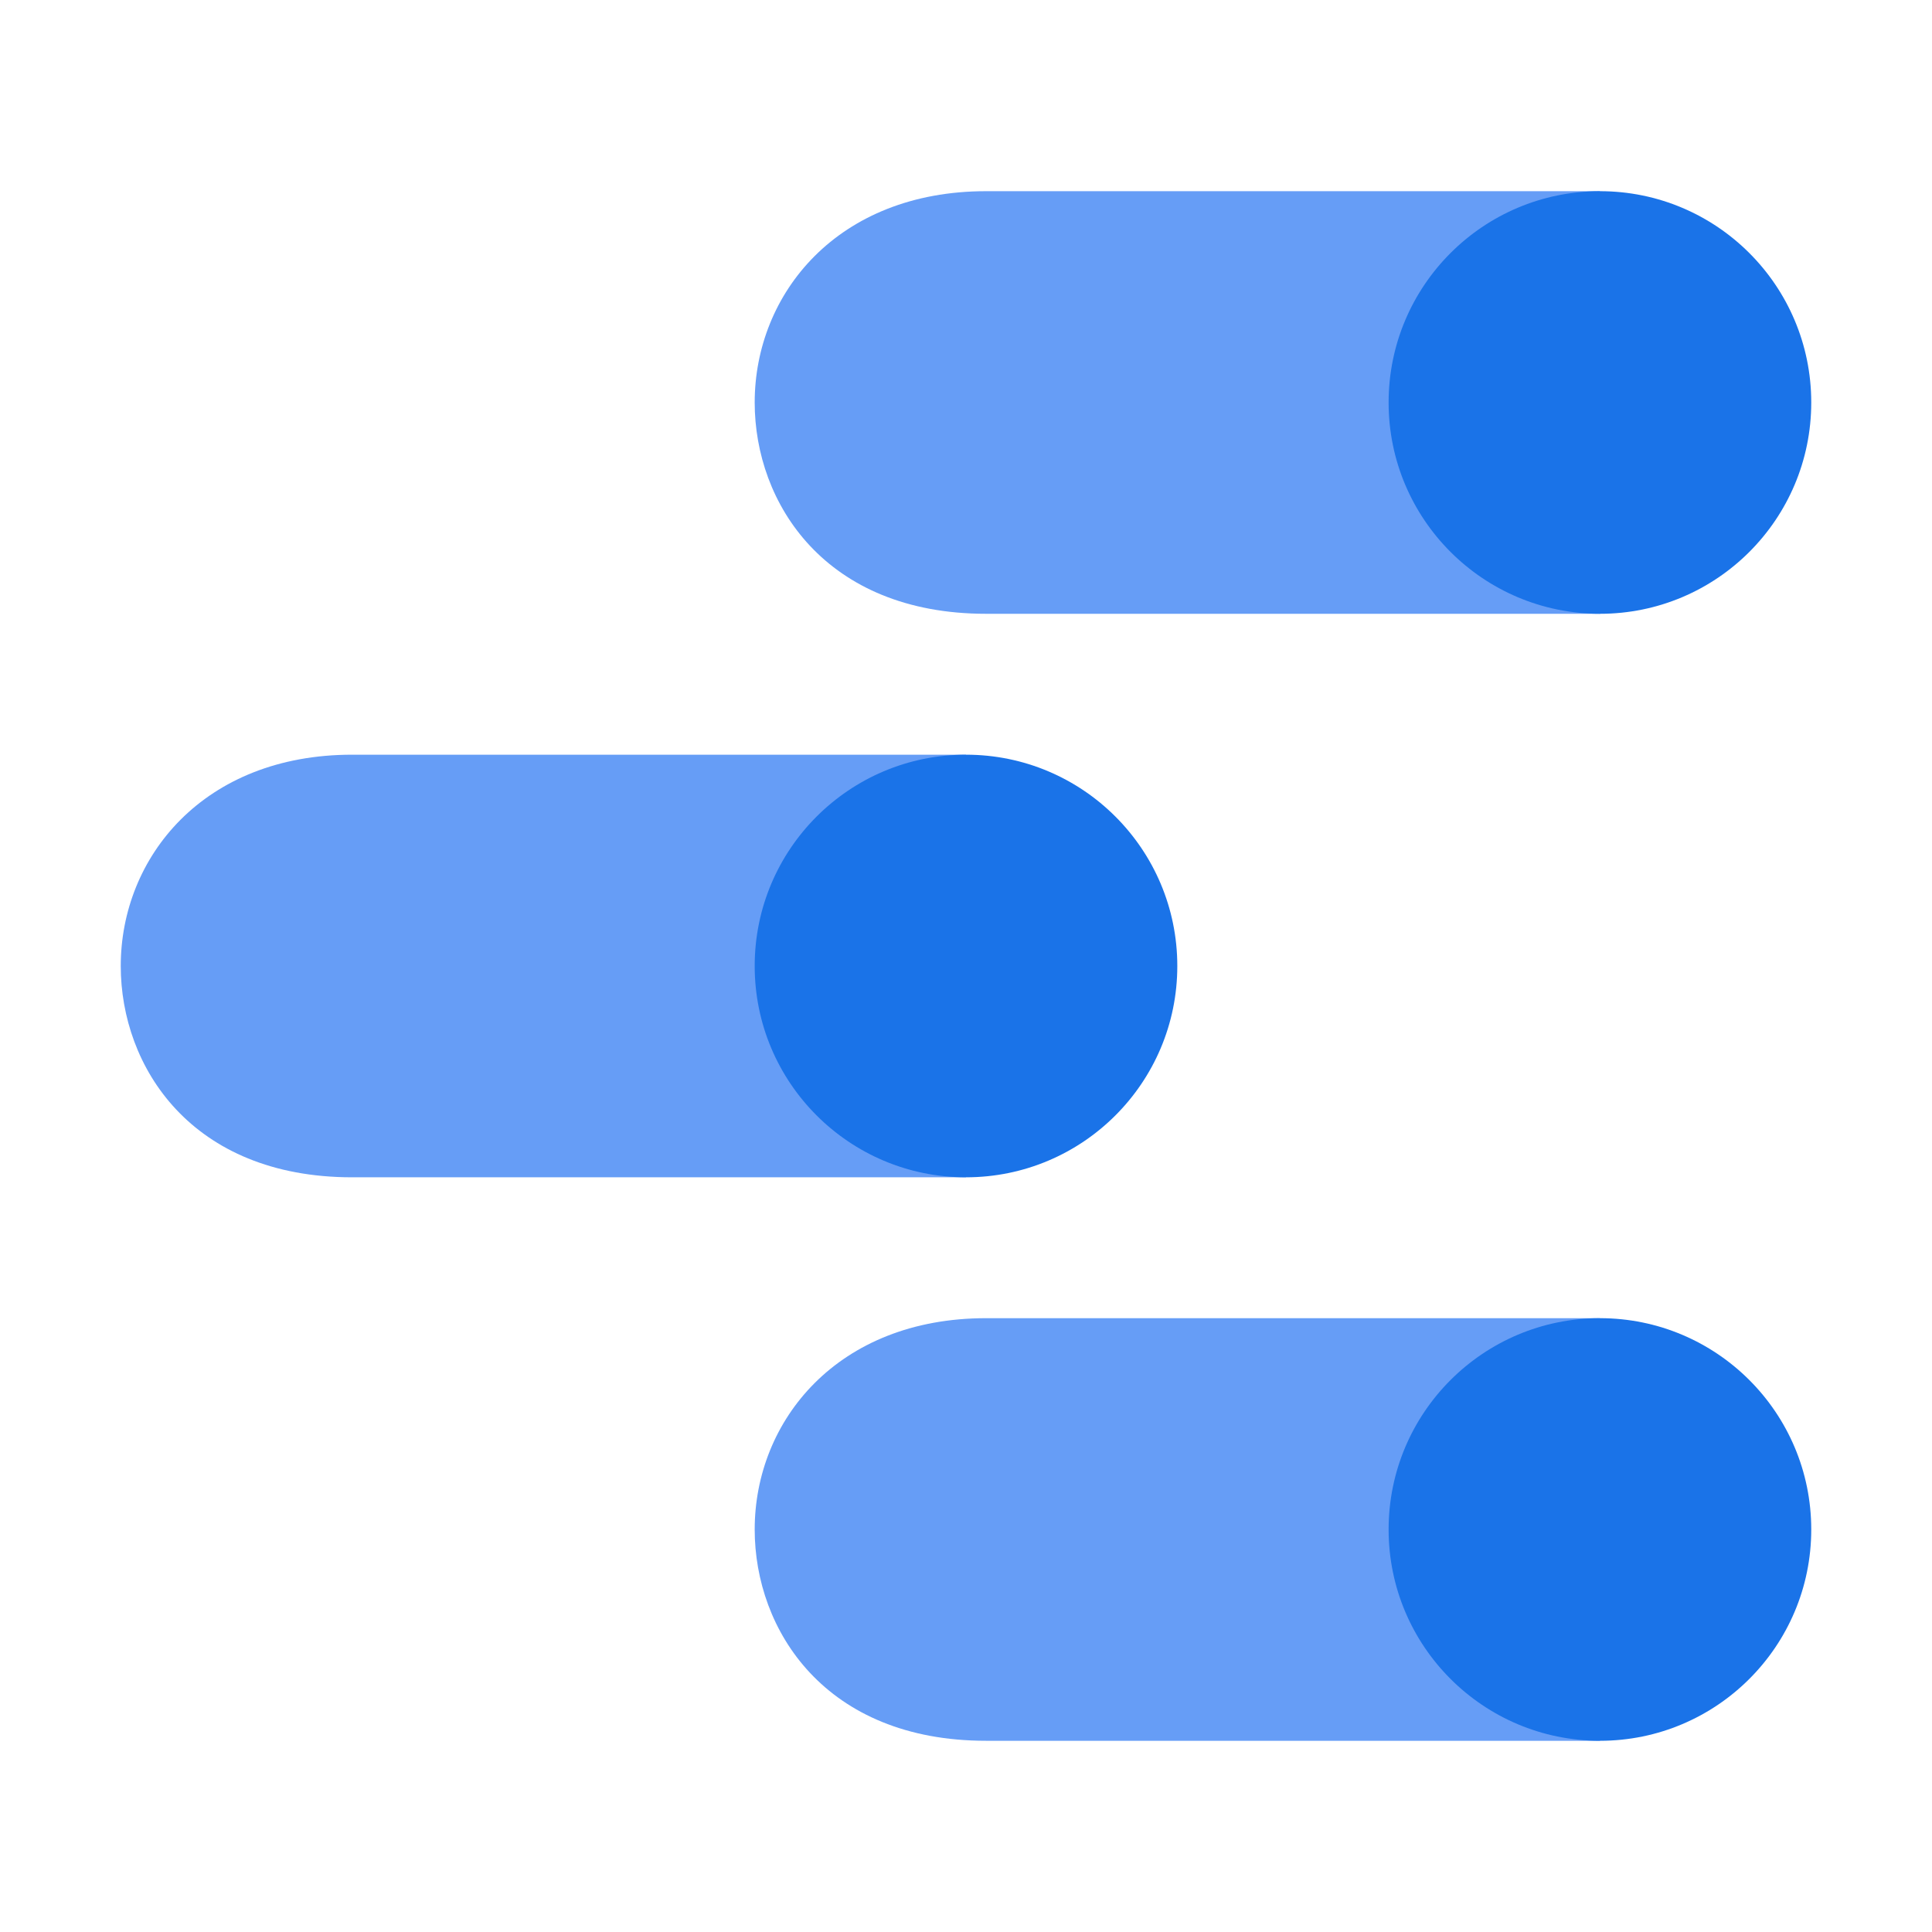
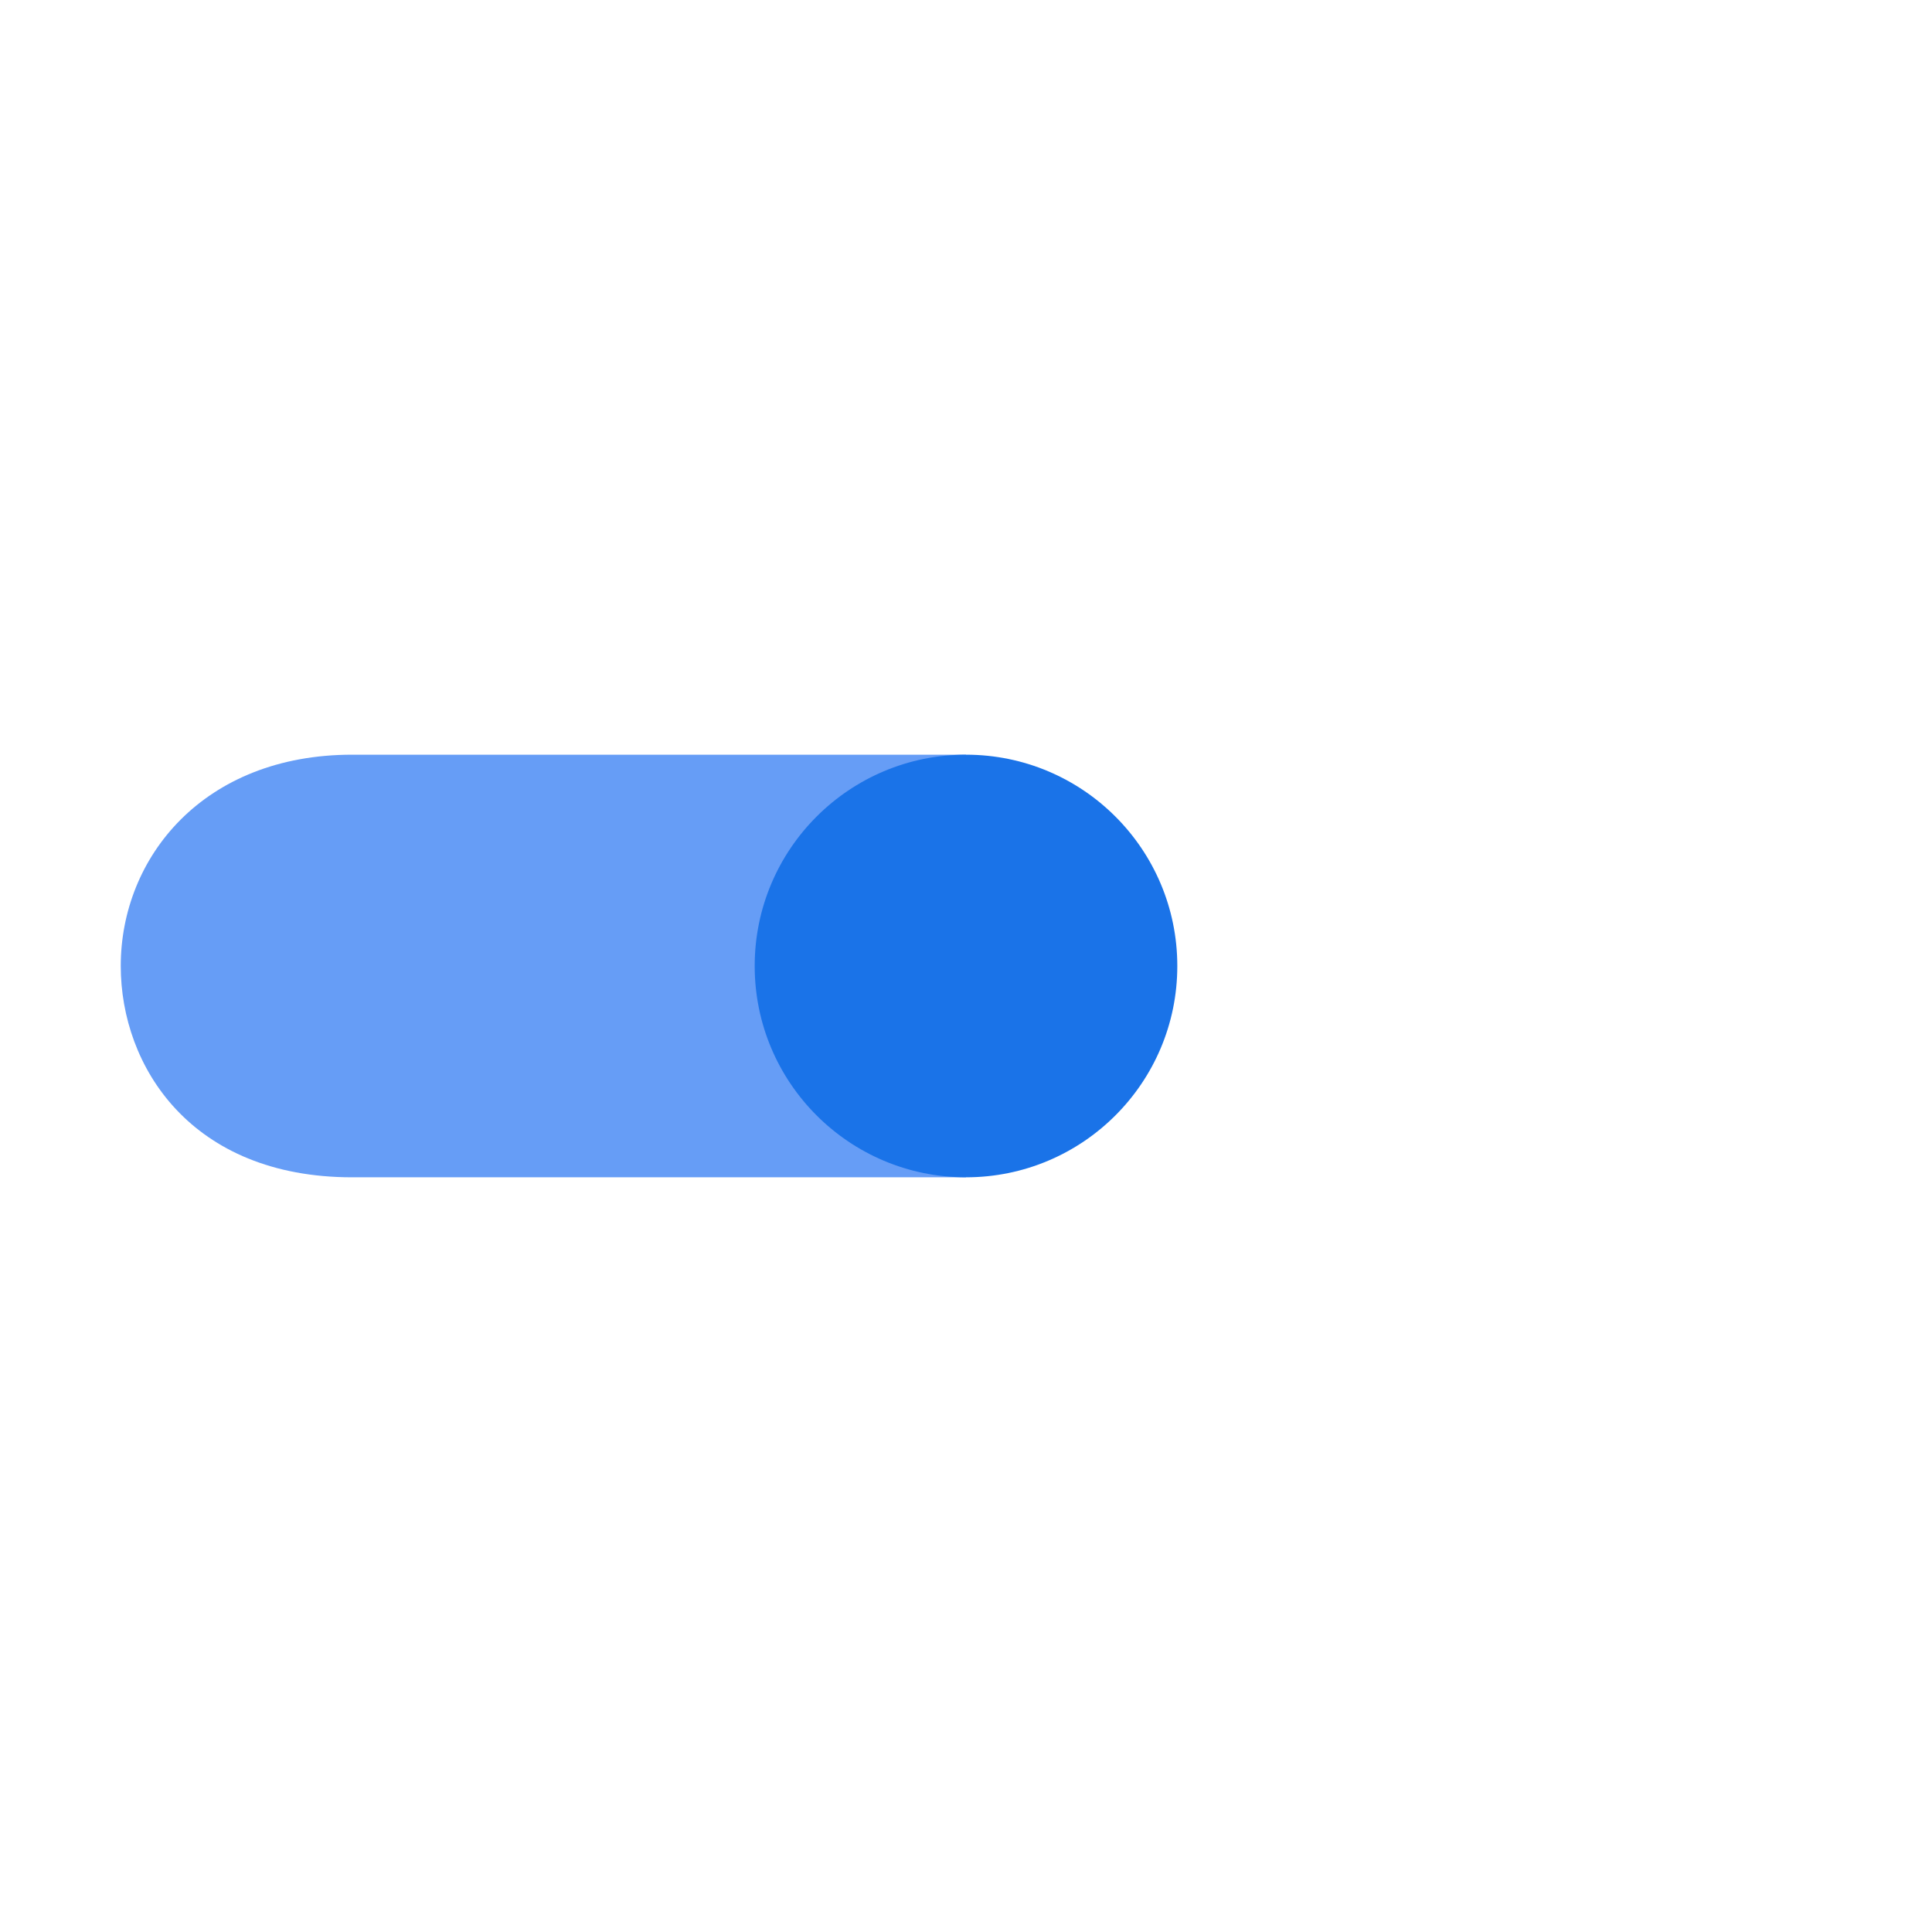
<svg xmlns="http://www.w3.org/2000/svg" width="70" height="70" viewBox="0 0 70 70" fill="none">
-   <path d="M57.969 47.76H35.729C30.344 47.76 27.344 51.475 27.344 55.416C27.344 59.062 29.896 63.072 35.729 63.072H57.969V47.76Z" fill="#669DF6" />
-   <path d="M57.969 63.072C62.197 63.072 65.625 59.645 65.625 55.416C65.625 51.188 62.197 47.76 57.969 47.76C53.74 47.76 50.312 51.188 50.312 55.416C50.312 59.645 53.74 63.072 57.969 63.072Z" fill="#1A73E8" />
  <path d="M35 27.344H12.76C7.376 27.344 4.375 31.059 4.375 35C4.375 38.646 6.927 42.656 12.76 42.656H35V27.344Z" fill="#669DF6" />
  <path d="M35 42.656C39.228 42.656 42.656 39.228 42.656 35C42.656 30.771 39.228 27.344 35 27.344C30.772 27.344 27.344 30.771 27.344 35C27.344 39.228 30.772 42.656 35 42.656Z" fill="#1A73E8" />
-   <path d="M57.969 6.927H35.729C30.344 6.927 27.344 10.642 27.344 14.583C27.344 18.229 29.896 22.239 35.729 22.239H57.969V6.927Z" fill="#669DF6" />
-   <path d="M57.969 22.239C62.197 22.239 65.625 18.811 65.625 14.583C65.625 10.354 62.197 6.927 57.969 6.927C53.74 6.927 50.312 10.354 50.312 14.583C50.312 18.811 53.74 22.239 57.969 22.239Z" fill="#1A73E8" />
</svg>